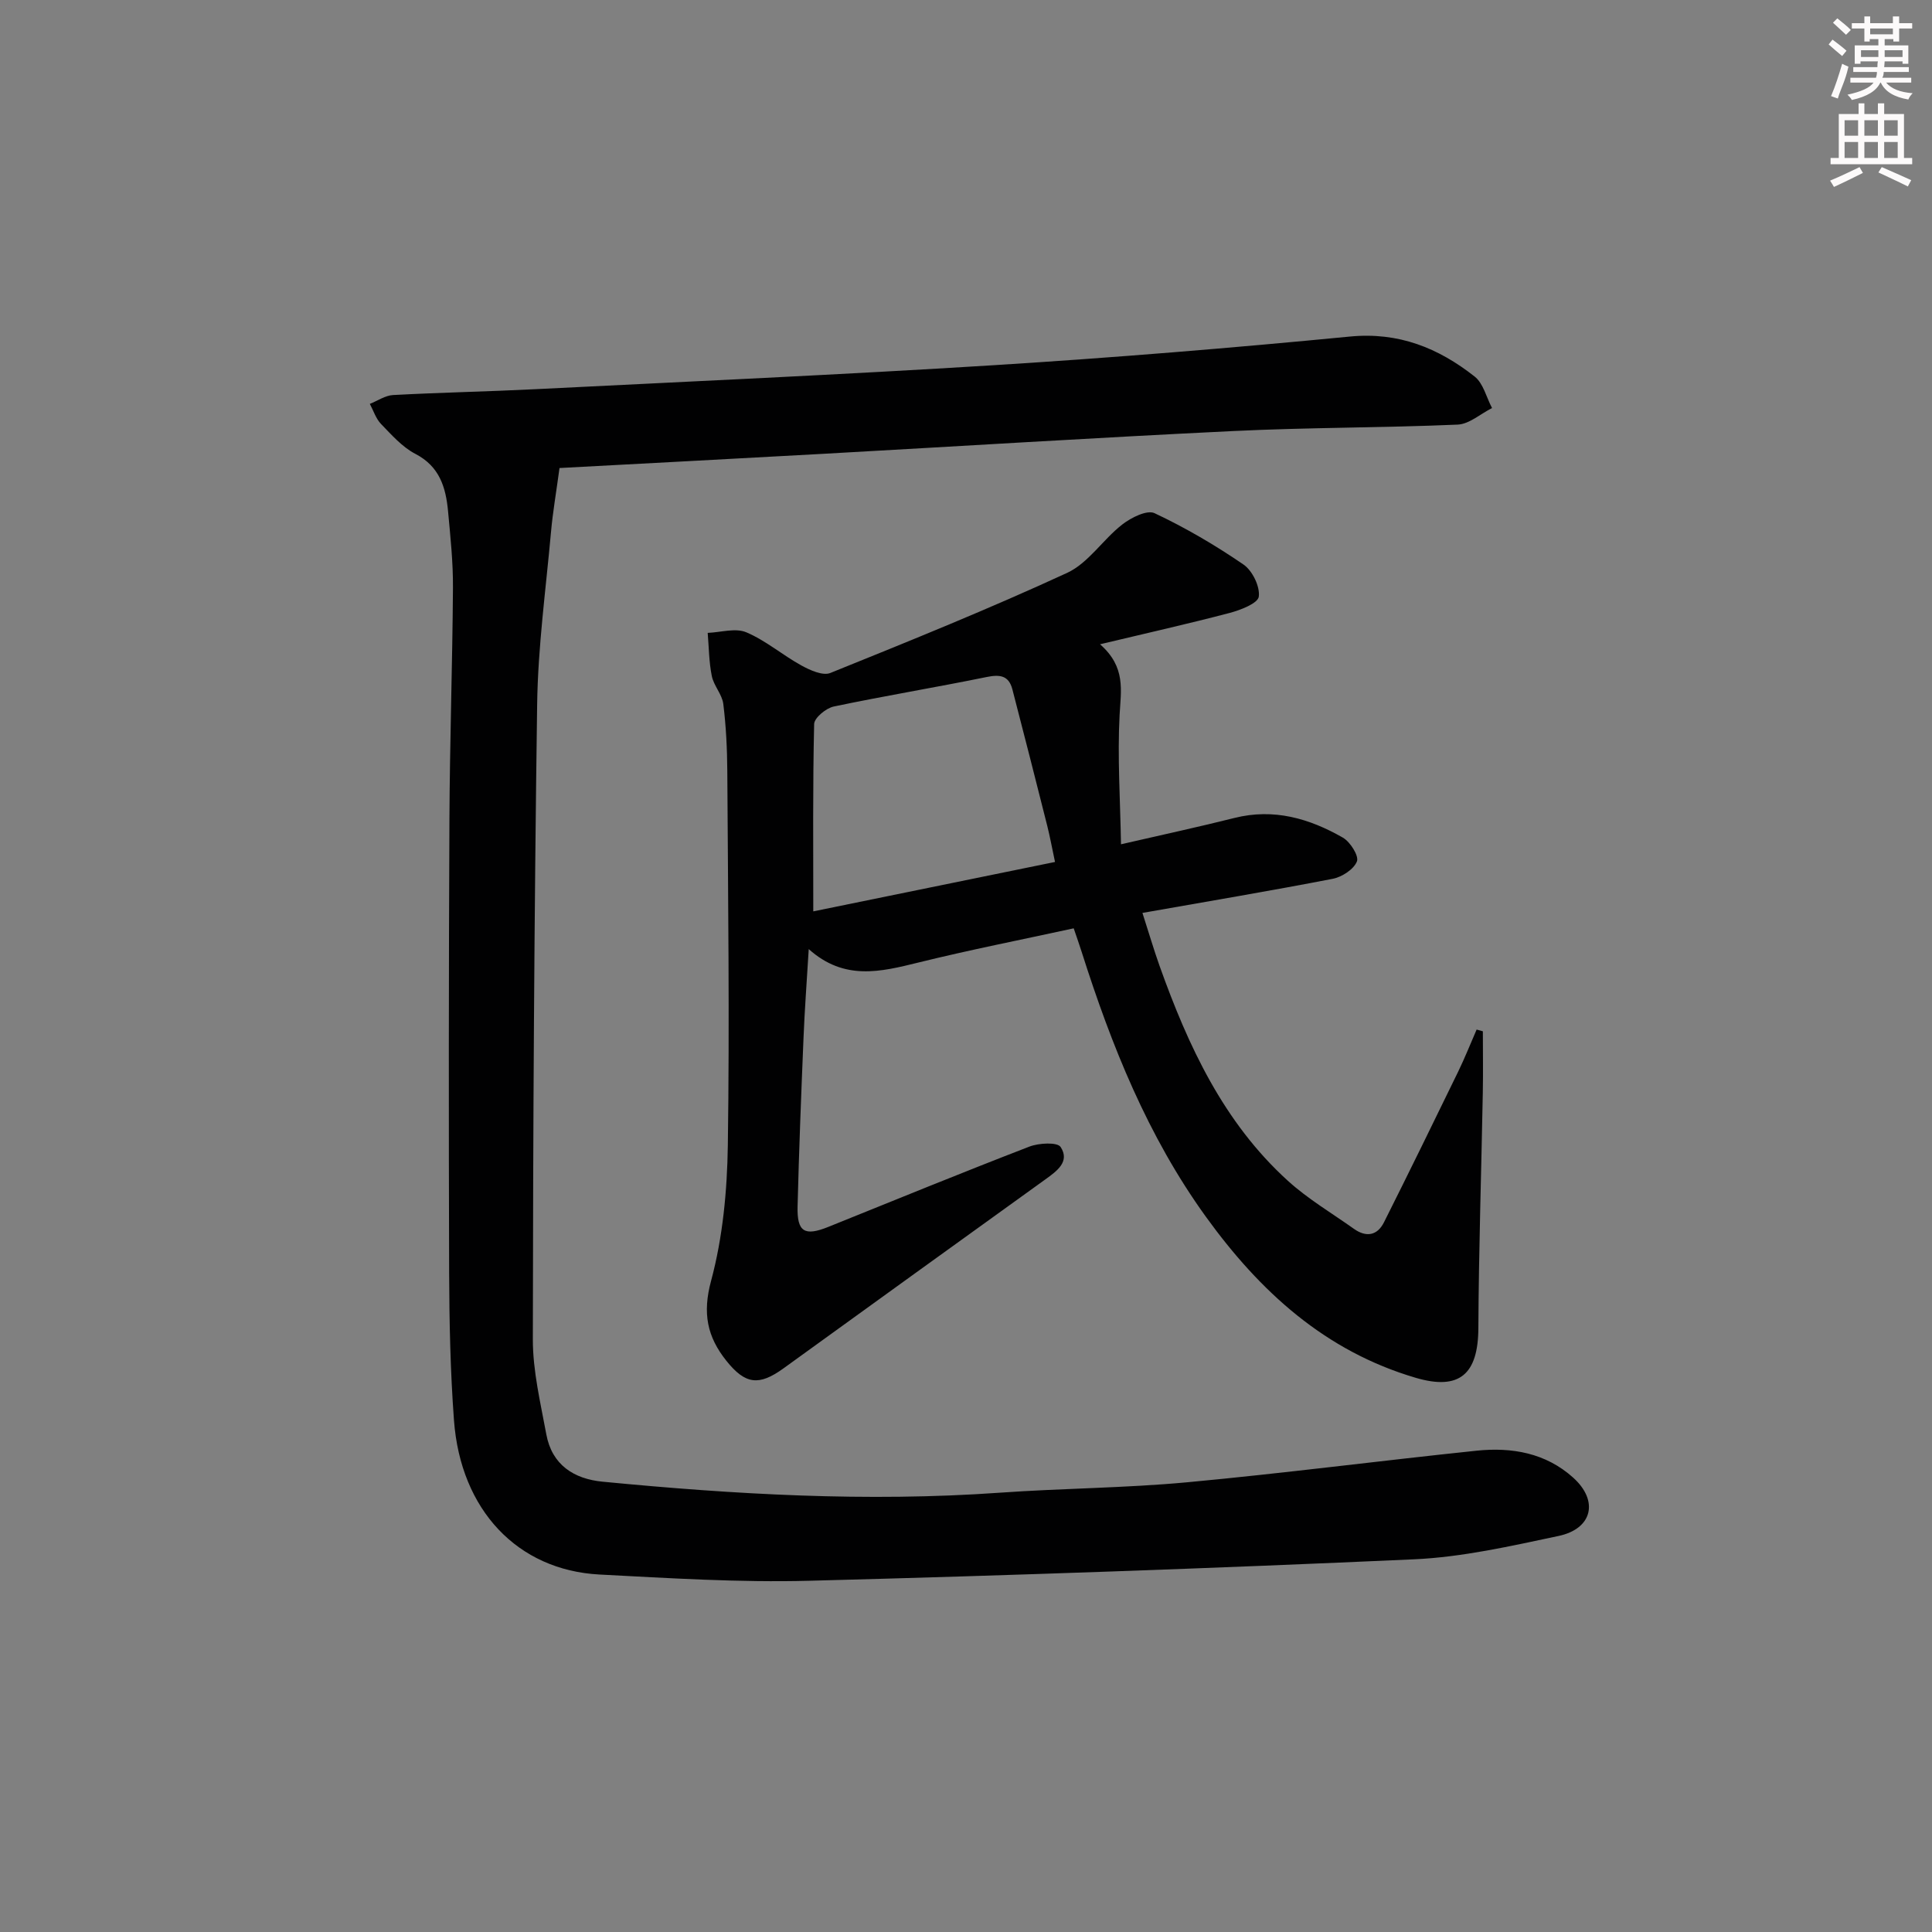
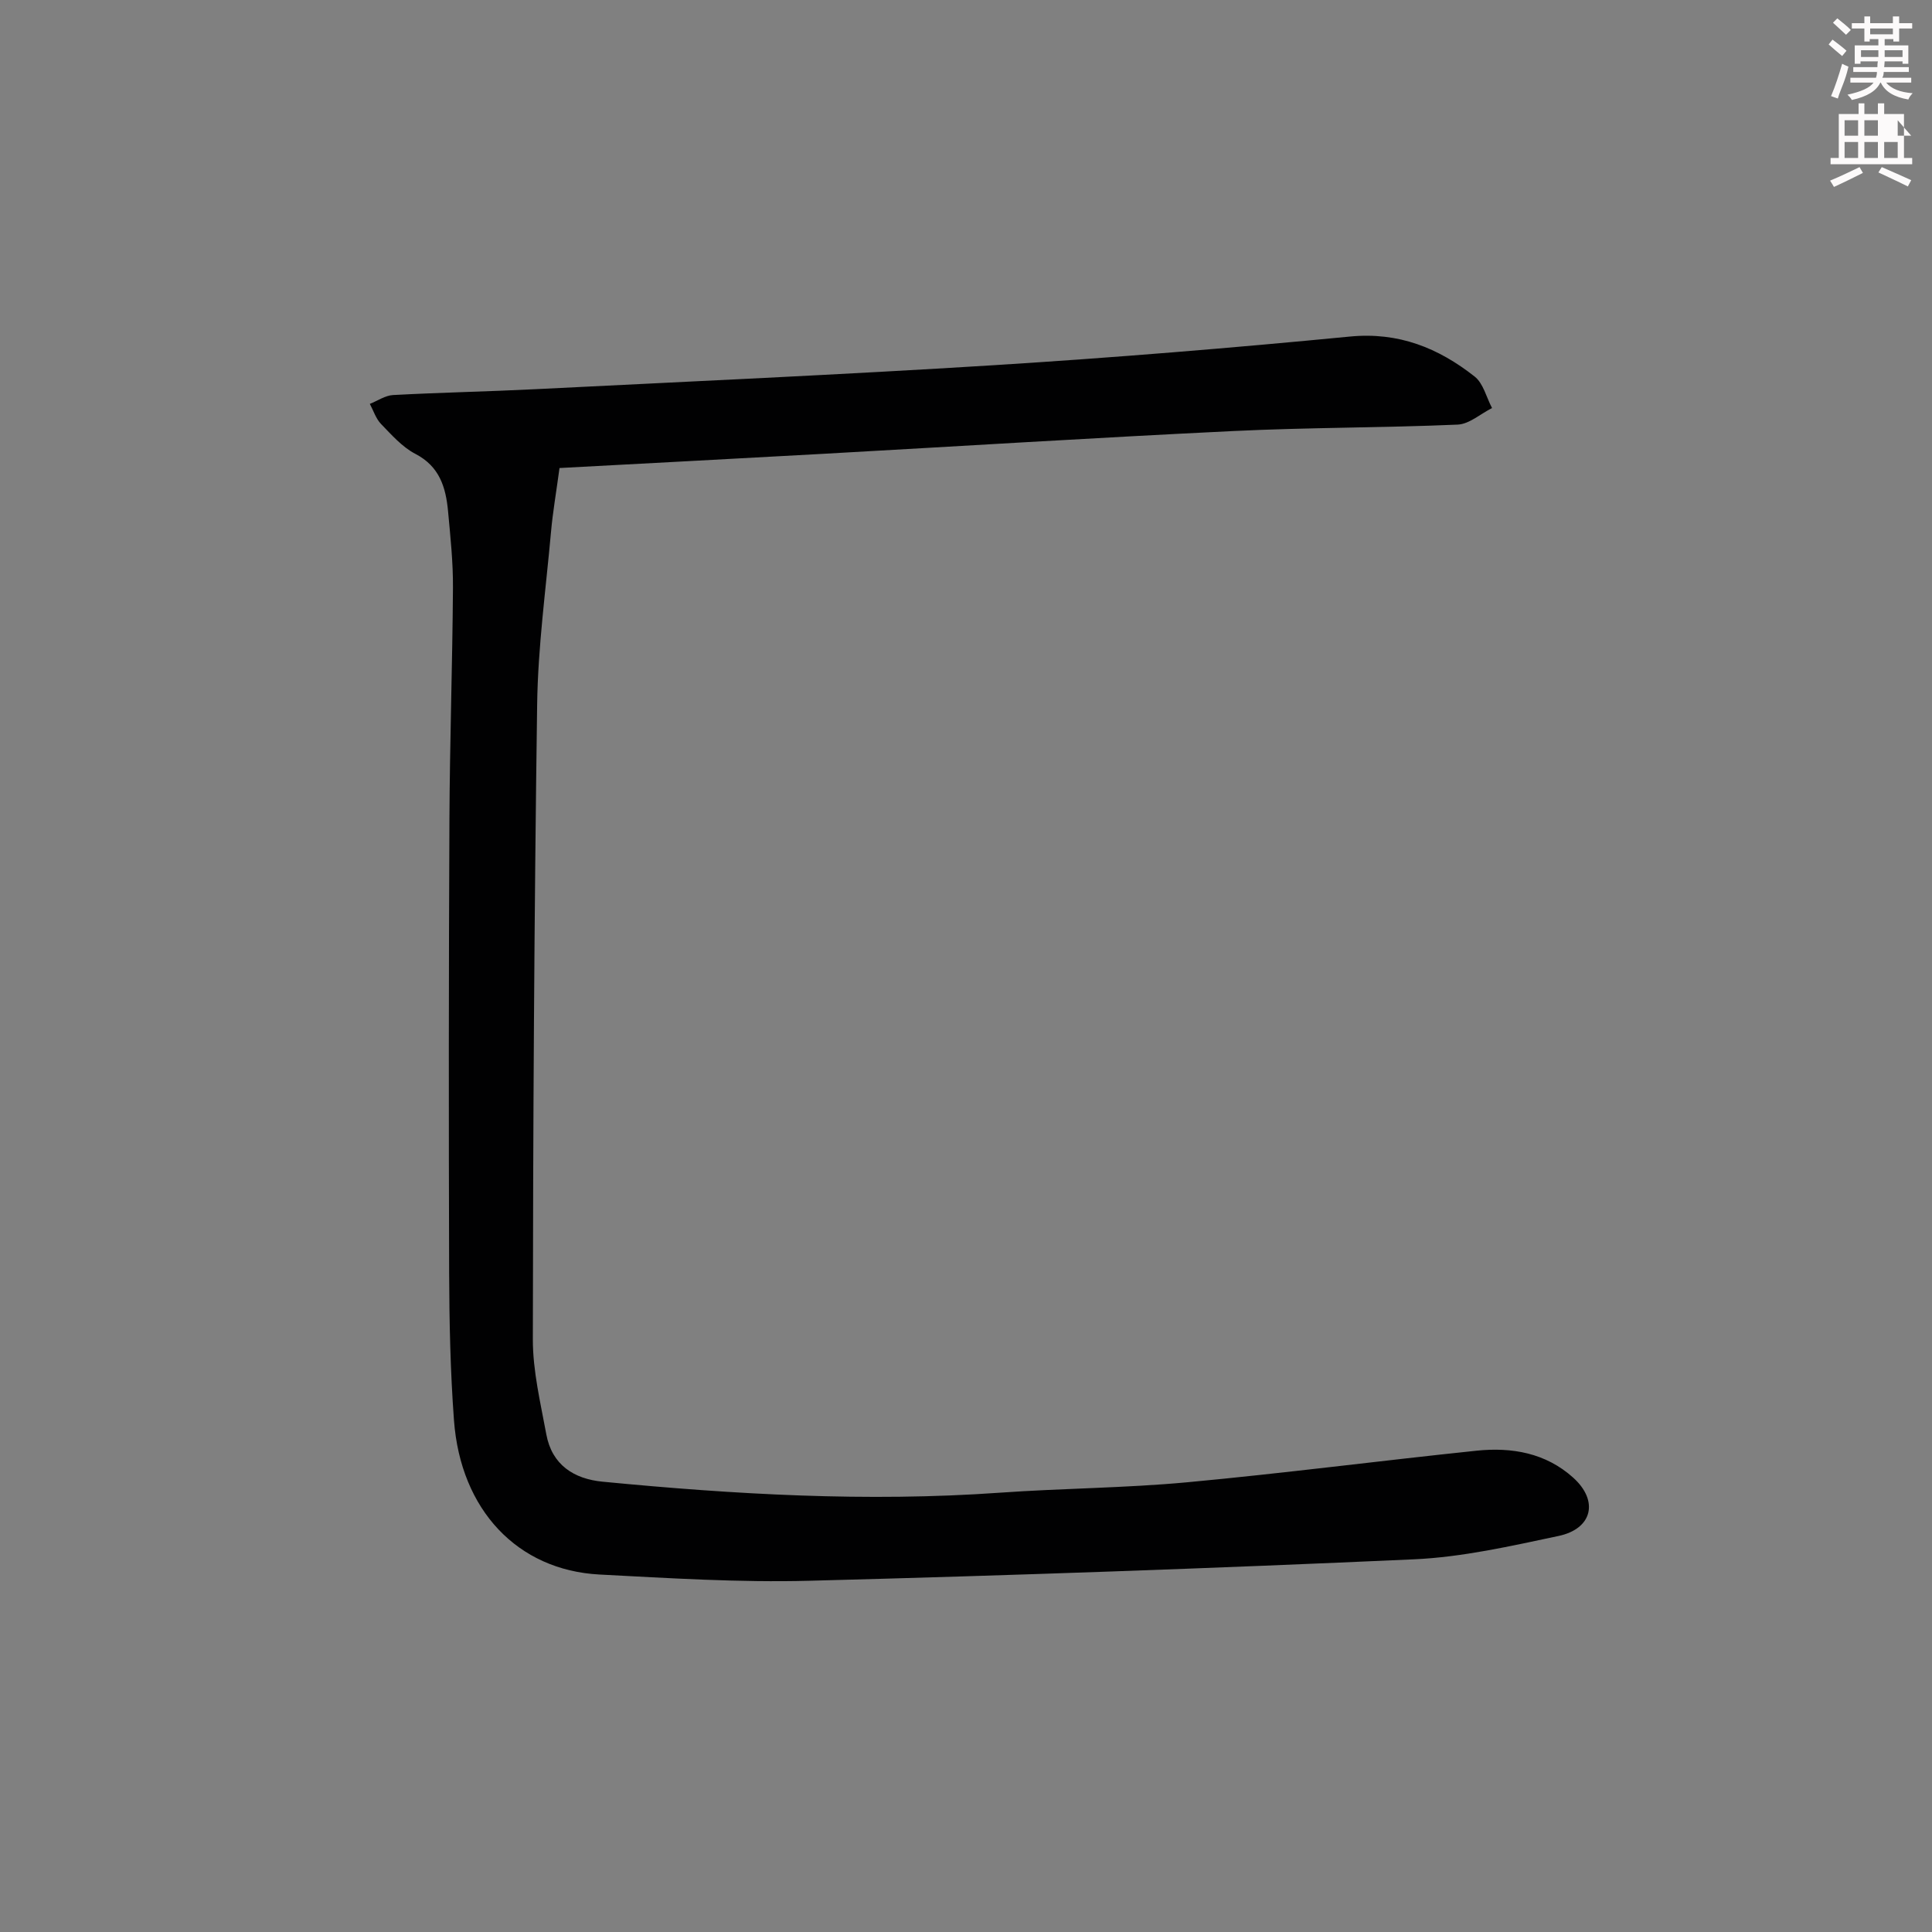
<svg xmlns="http://www.w3.org/2000/svg" enable-background="new 0 0 400 400" viewBox="0 0 400 400">
  <rect x="0" y="0" width="400" height="400" fill="#808080" stroke="none" />
  <path d="m115.84 96.9c-.7 5.18-1.4 9.19-1.76 13.24-1.07 11.91-2.71 23.83-2.87 35.76-.61 43.8-.85 87.6-.89 131.4-.01 6.56 1.59 13.15 2.79 19.67 1.16 6.3 5.69 9.23 11.67 9.8 27.34 2.64 54.7 4.22 82.18 2.28 12.93-.92 25.94-.96 38.84-2.16 20-1.86 39.94-4.46 59.92-6.54 7.29-.76 14.32.47 19.99 5.58 5.33 4.79 4.01 10.59-3.05 12.08-9.89 2.09-19.89 4.38-29.93 4.83-41.72 1.88-83.46 3.35-125.2 4.44-14.45.38-28.94-.54-43.4-1.29-16.98-.89-28.77-13.36-30.14-31.94-.75-10.11-.96-20.27-1-30.41-.1-31.33-.09-62.65.06-93.98.07-15.98.62-31.95.73-47.93.04-5.31-.53-10.63-1.02-15.93-.46-4.9-1.75-9.23-6.76-11.83-2.72-1.41-4.93-3.94-7.12-6.2-1.06-1.1-1.56-2.75-2.31-4.15 1.6-.63 3.17-1.74 4.8-1.83 9.8-.53 19.62-.72 29.42-1.21 31.72-1.59 63.44-3 95.14-4.98 24.55-1.54 49.07-3.55 73.55-5.92 10.1-.98 18.33 2.37 25.83 8.28 1.8 1.42 2.43 4.31 3.6 6.52-2.37 1.19-4.7 3.32-7.11 3.43-15.46.67-30.96.58-46.41 1.33-28.4 1.37-56.78 3.15-85.17 4.73-18.61 1.03-37.2 2.01-54.38 2.93z" fill="#010102" />
-   <path d="m227.75 133.39c5.4 4.73 4.32 9.56 4.05 14.64-.46 8.7.13 17.45.29 26.77 8.77-2.02 16.16-3.61 23.48-5.45 8.15-2.05 15.52.1 22.45 4.07 1.53.87 3.36 3.79 2.92 4.92-.65 1.65-3.11 3.24-5.03 3.61-12.84 2.49-25.74 4.65-39.38 7.06 1.35 4.18 2.35 7.62 3.55 10.98 5.92 16.58 13.24 32.39 26.56 44.48 4.15 3.77 9.08 6.68 13.68 9.95 2.52 1.79 4.82 1.42 6.21-1.34 5.2-10.36 10.29-20.77 15.36-31.19 1.39-2.86 2.56-5.82 3.83-8.73l1.29.36c0 4.23.07 8.45-.01 12.68-.3 16.26-.84 32.52-.92 48.78-.05 9.56-3.92 12.94-12.97 10.28-18.76-5.52-32.25-17.85-43.44-33.34-12.04-16.67-19.54-35.41-25.71-54.8-.49-1.55-1.04-3.09-1.66-4.92-10.89 2.37-21.62 4.48-32.23 7.1-7.75 1.91-15.28 3.79-22.63-2.8-.42 6.92-.85 12.65-1.08 18.39-.48 11.64-.94 23.27-1.23 34.92-.13 5.26 1.46 6.18 6.35 4.21 13.87-5.59 27.7-11.25 41.65-16.63 1.95-.75 5.78-.96 6.46.08 1.98 3.03-.77 4.99-3.16 6.71-18.09 13.02-36.15 26.06-54.21 39.12-5.1 3.69-7.92 3.33-11.83-1.56-3.98-4.98-4.98-9.84-3.17-16.55 2.43-9.02 3.33-18.67 3.47-28.07.37-25.81.04-51.64-.11-77.46-.03-4.65-.26-9.32-.83-13.92-.25-1.99-1.98-3.77-2.38-5.78-.59-2.92-.6-5.95-.85-8.93 2.69-.1 5.75-1.07 7.99-.12 4.05 1.71 7.53 4.74 11.43 6.88 1.79.98 4.42 2.17 5.98 1.54 16.45-6.64 32.91-13.29 49.01-20.72 4.4-2.03 7.41-6.9 11.41-10.01 1.83-1.43 5.14-3.09 6.7-2.35 6.4 3.01 12.57 6.63 18.41 10.63 1.84 1.26 3.44 4.54 3.17 6.64-.18 1.39-3.76 2.78-6.03 3.38-8.52 2.24-17.08 4.16-26.84 6.49zm-9.32 45.07c-.64-3.01-1.05-5.25-1.6-7.45-2.38-9.44-4.78-18.88-7.23-28.3-.75-2.87-2.59-3.1-5.33-2.54-10.53 2.15-21.14 3.9-31.66 6.11-1.59.34-4.02 2.34-4.05 3.62-.3 12.89-.18 25.78-.18 38.79 15.95-3.26 32.62-6.67 50.05-10.23z" fill="#010102" />
  <g fill="#fcfafa">
    <path d="m378.6 9.2.8-1c.9.7 1.9 1.4 2.9 2.3l-.9 1.1c-1.1-.9-2-1.7-2.8-2.4zm.5 10.7c.9-2.1 1.6-4.3 2.3-6.7.4.2.8.4 1.3.6-.7 3.1-1.5 4.3-2.2 6.6zm.4-15.2.9-.9c1 .8 2 1.6 2.8 2.4l-1 1c-1-.9-1.9-1.8-2.7-2.5zm12.5-1.3h1.2v1.4h2.7v1.1h-2.7v2.7h-1.2v-.5h-1.8v1.3h4.9v3.8h-1.2v-.5h-3.7c0 .4-.1.9-.1 1.2h5.1v1h-5.2c0 .5-.1.9-.3 1.2h6v1h-5.2c1.1 1.3 2.9 2 5.5 2.2-.4.4-.7.8-.9 1.3-2.9-.5-4.8-1.6-5.7-3.5h-.1c-.8 1.7-2.7 2.9-5.9 3.6-.2-.4-.6-.8-.9-1.1 2.8-.6 4.6-1.4 5.4-2.5h-4.8v-1h5.3c.1-.3.2-.7.2-1.2h-4.9v-1h5c0-.4 0-.8.1-1.2h-3.6v.5h-1.2v-3.8h4.9v-1.3h-1.8v.5h-1.1v-2.7h-2.6v-1.1h2.6v-1.4h1.2v1.4h4.7v-1.4zm-6.7 8.4h3.6c0-.4 0-.9 0-1.4h-3.6zm1.9-4.7h4.7v-1.2h-4.7zm6.7 3.3h-3.7v1.4h3.7z" />
-     <path d="m384.7 21.4h1.3v2.2h2.8v-2.2h1.3v2.2h4.1v9.1h1.7v1.3h-16.9v-1.3h1.7v-9.1h4.1v-2.2zm.3 13.2.7 1.2c-1.8.9-3.8 1.9-6 2.9-.2-.4-.5-.8-.8-1.3 2.4-1 4.4-2 6.1-2.8zm-3.1-6.5h2.8v-3.2h-2.8zm0 4.6h2.8v-3.3h-2.8v3.2zm4.1-4.6h2.8v-3.2h-2.8zm0 4.6h2.8v-3.3h-2.8zm3.6 1.9c2.1.9 4.1 1.8 6.1 2.7l-.7 1.3c-2.2-1.1-4.2-2-6.1-2.9zm3.3-9.7h-2.8v3.2h2.8zm-2.8 7.8h2.8v-3.3h-2.8z" />
+     <path d="m384.7 21.4h1.3v2.2h2.8v-2.2h1.3v2.2h4.1v9.1h1.7v1.3h-16.9v-1.3h1.7v-9.1h4.1v-2.2zm.3 13.2.7 1.2c-1.8.9-3.8 1.9-6 2.9-.2-.4-.5-.8-.8-1.3 2.4-1 4.4-2 6.1-2.8zm-3.1-6.5h2.8v-3.2h-2.8zm0 4.6h2.8v-3.3h-2.8v3.2zm4.1-4.6h2.8v-3.2h-2.8zm0 4.6h2.8v-3.3h-2.8zm3.6 1.9c2.1.9 4.1 1.8 6.1 2.7l-.7 1.3c-2.2-1.1-4.2-2-6.1-2.9zm3.3-9.7v3.2h2.8zm-2.8 7.8h2.8v-3.3h-2.8z" />
  </g>
</svg>